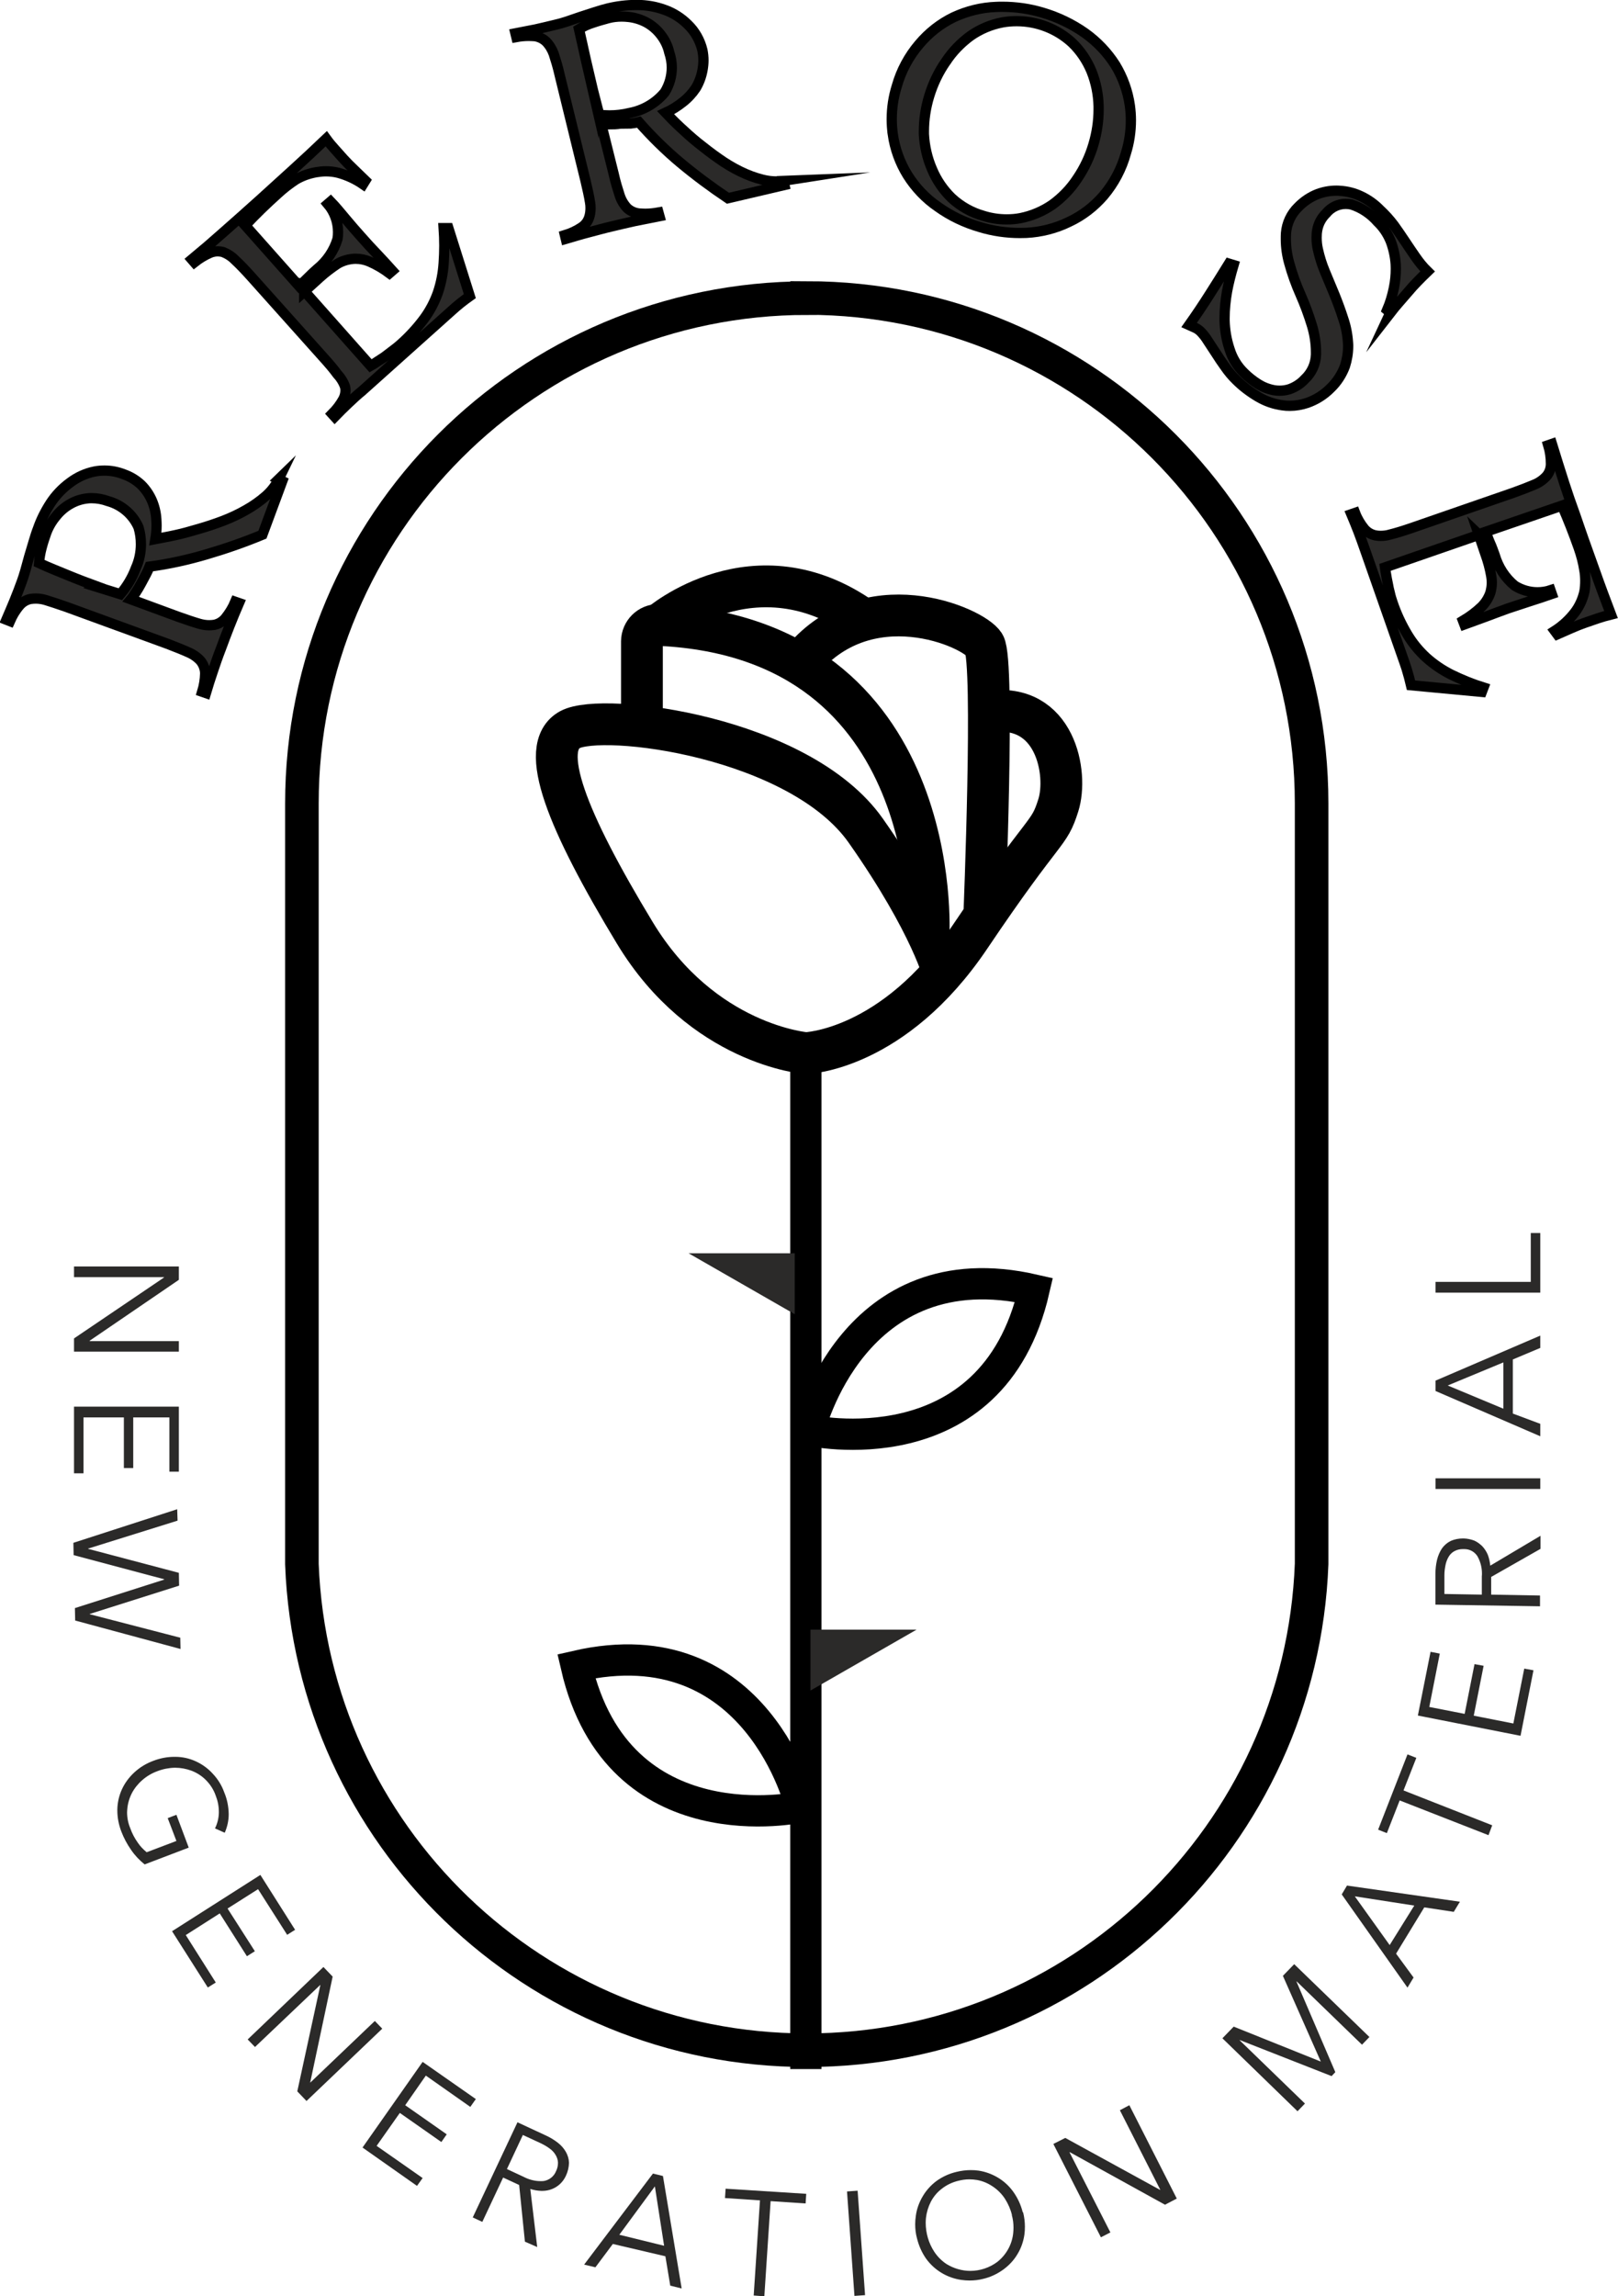
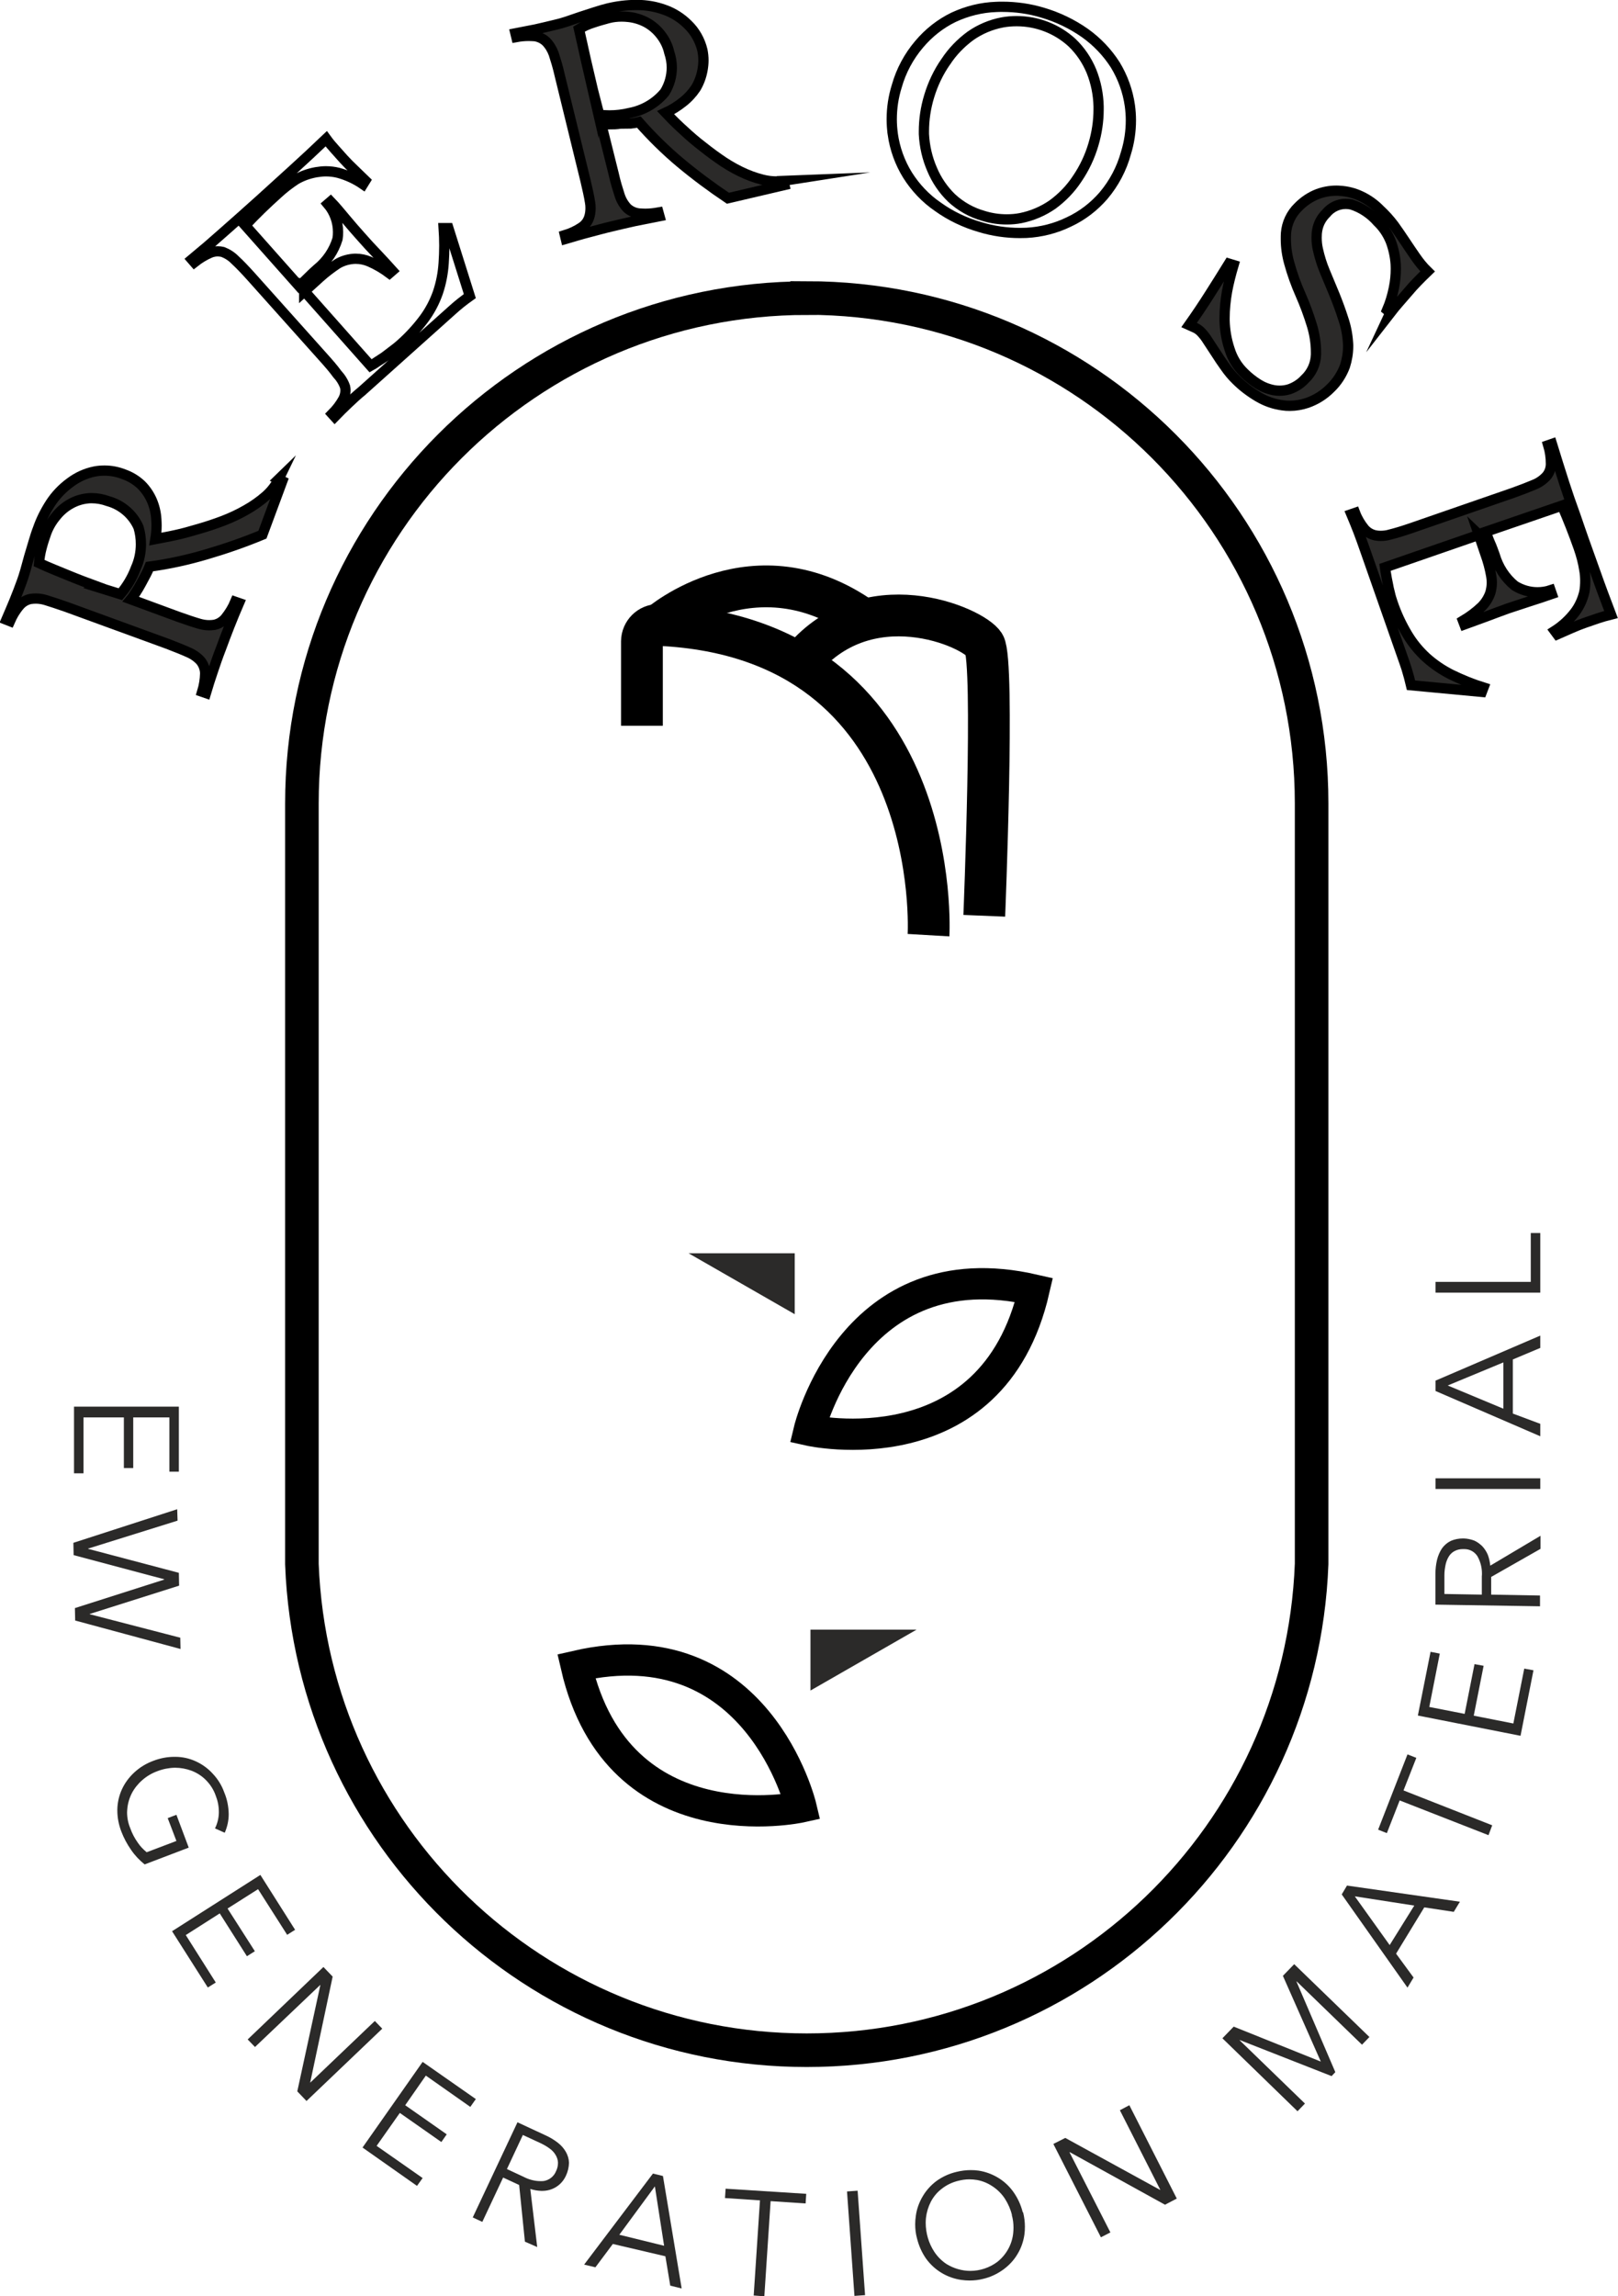
<svg xmlns="http://www.w3.org/2000/svg" xml:space="preserve" width="34.737mm" height="49.277mm" version="1.1" style="shape-rendering:geometricPrecision; text-rendering:geometricPrecision; image-rendering:optimizeQuality; fill-rule:evenodd; clip-rule:evenodd" viewBox="0 0 126.23 179.08">
  <defs>
    <style type="text/css">
   
    .str0 {stroke:black;stroke-width:3.26;stroke-miterlimit:22.926}
    .str2 {stroke:black;stroke-width:2.62;stroke-miterlimit:22.926}
    .str1 {stroke:black;stroke-width:2.44;stroke-miterlimit:22.926}
    .str3 {stroke:black;stroke-width:0.8;stroke-miterlimit:22.926}
    .fil0 {fill:none}
    .fil2 {fill:none;fill-rule:nonzero}
    .fil1 {fill:#2B2A29;fill-rule:nonzero}
   
  </style>
  </defs>
  <g id="Layer_x0020_1">
    <g id="_2453303328368">
-       <path class="fil0 str0" d="M73.68 76.13c0,0 -0.96,-3.98 -6.13,-11.34 -5.17,-7.36 -20.54,-9.27 -23.08,-7.89 -2.54,1.38 -0.23,7.12 5.06,15.86 5.29,8.74 13.34,9.37 13.34,9.37 0,0 6.83,-0.18 12.81,-9.07 5.98,-8.88 6.12,-7.82 6.89,-10.27 0.77,-2.45 -0.21,-8.05 -5.42,-7.28" />
      <path class="fil0 str0" d="M76.79 71.42c0,0 0.81,-19.81 0,-21.15 -0.81,-1.35 -9.24,-5.06 -14.42,1.49" />
      <path class="fil0 str0" d="M72.44 72.93c0,0 1.35,-23.15 -21.01,-24.19 -0.02,-0 -0.05,-0 -0.07,-0 -0.7,0 -1.27,0.57 -1.28,1.27l0 6.59" />
      <path class="fil0 str0" d="M51.43 48.73c0,0 7.45,-6.47 15.94,-0.41" />
-       <line class="fil0 str1" x1="62.87" y1="82.14" x2="62.87" y2="161.36" />
      <polygon class="fil1" points="62,102.49 53.72,97.74 62,97.74 " />
      <polygon class="fil1" points="63.23,131.84 71.51,127.09 63.23,127.09 " />
      <path class="fil2 str1" d="M80.67 100.6c-3.26,14.15 -17.54,10.94 -17.54,10.94 0,0 3.38,-14.19 17.54,-10.94z" />
      <path class="fil2 str1" d="M44.96 129.94c3.26,14.15 17.53,10.98 17.53,10.98 0,0 -3.37,-14.23 -17.53,-10.98z" />
      <path class="fil2 str2" d="M62.97 23.25l0 0c-21.77,0 -39.42,17.65 -39.42,39.42l0 59.31c0.81,21.16 18.21,37.91 39.39,37.91 21.18,0 38.58,-16.75 39.39,-37.92l0 -59.33c-0.01,-21.74 -17.62,-39.37 -39.36,-39.4l-0 -0z" />
      <path class="fil1" d="M9.42 46.43c0.52,-0.61 0.93,-1.31 1.2,-2.06 0.26,-0.59 0.39,-1.22 0.39,-1.86 0,-0.44 -0.06,-0.89 -0.19,-1.31 -0.45,-1 -1.32,-1.75 -2.38,-2.03 -0.4,-0.15 -0.83,-0.23 -1.26,-0.23 -0.09,0 -0.18,0 -0.26,0.01 -0.48,0.05 -0.95,0.19 -1.38,0.41 -0.9,0.48 -1.58,1.29 -1.92,2.25 -0.14,0.39 -0.28,0.78 -0.38,1.17 -0.1,0.39 -0.17,0.79 -0.19,1.19 0.75,0.32 1.5,0.62 2.27,0.96 0.77,0.35 1.6,0.62 2.49,0.96l1.62 0.53zm12.62 -8.92l-1.57 4.26c-1.41,0.58 -2.87,1.09 -4.35,1.51 -1.45,0.44 -2.95,0.76 -4.46,0.96 -0.07,0.2 -0.16,0.39 -0.27,0.58l-0.38 0.72c-0.14,0.22 -0.29,0.43 -0.45,0.63 -0.12,0.19 -0.24,0.37 -0.38,0.55l3.72 1.37c0.66,0.25 1.21,0.42 1.66,0.55 0.24,0.07 0.5,0.11 0.75,0.11 0.14,0 0.28,-0.01 0.41,-0.03 0.34,-0.08 0.64,-0.26 0.87,-0.53 0.31,-0.38 0.57,-0.81 0.76,-1.27l0.29 0.11c-0.26,0.58 -0.5,1.17 -0.73,1.77 -0.23,0.6 -0.47,1.18 -0.68,1.78 -0.21,0.6 -0.42,1.15 -0.61,1.74 -0.18,0.59 -0.38,1.14 -0.56,1.72l-0.29 -0.11c0.14,-0.46 0.22,-0.94 0.23,-1.42 -0,-0.35 -0.12,-0.69 -0.33,-0.96 -0.26,-0.3 -0.59,-0.54 -0.96,-0.69 -0.42,-0.19 -0.96,-0.41 -1.62,-0.65l-7.9 -2.88c-0.66,-0.24 -1.21,-0.42 -1.65,-0.55 -0.24,-0.07 -0.5,-0.11 -0.76,-0.11 -0.14,0 -0.28,0.01 -0.42,0.03 -0.33,0.07 -0.63,0.24 -0.85,0.5 -0.31,0.37 -0.56,0.79 -0.75,1.23l-0.28 -0.11c0.21,-0.49 0.42,-0.96 0.62,-1.48 0.19,-0.52 0.4,-0.96 0.59,-1.5 0.08,-0.22 0.17,-0.51 0.26,-0.85 0.09,-0.34 0.21,-0.7 0.31,-1.09 0.1,-0.38 0.21,-0.76 0.34,-1.15 0.13,-0.39 0.22,-0.72 0.34,-1.02 0.26,-0.7 0.61,-1.37 1.02,-1.99 0.41,-0.62 0.93,-1.17 1.53,-1.6 0.57,-0.42 1.23,-0.72 1.92,-0.87 0.25,-0.05 0.51,-0.07 0.76,-0.07 0.52,0 1.04,0.1 1.53,0.29 0.97,0.35 1.76,1.08 2.17,2.03 0.2,0.46 0.31,0.95 0.35,1.45 0.01,0.18 0.02,0.36 0.02,0.55 0,0.34 -0.03,0.69 -0.08,1.03l1.56 -0.31c0.59,-0.13 1.18,-0.29 1.81,-0.48 0.63,-0.19 1.26,-0.4 1.92,-0.65 0.61,-0.23 1.2,-0.51 1.76,-0.84 0.53,-0.31 1.04,-0.67 1.5,-1.08 0.4,-0.37 0.73,-0.82 0.96,-1.32l0.36 0.14z" />
-       <path class="fil1" d="M28.91 28.54l0.48 -0.3 0.6 -0.36 0.64 -0.46c0.21,-0.15 0.4,-0.32 0.58,-0.47 0.69,-0.6 1.31,-1.27 1.86,-2 0.47,-0.62 0.84,-1.32 1.09,-2.06 0.25,-0.75 0.41,-1.54 0.45,-2.34 0.03,-0.45 0.05,-0.91 0.05,-1.37 0,-0.45 -0.02,-0.91 -0.05,-1.37l0.36 0 1.63 5.25c-0.24,0.16 -0.47,0.34 -0.7,0.53l-0.68 0.57 -7.05 6.36c-0.36,0.32 -0.71,0.65 -1.06,0.96 -0.35,0.31 -0.71,0.67 -1.05,1.03l-0.2 -0.22c0.35,-0.34 0.64,-0.73 0.88,-1.15 0.11,-0.21 0.16,-0.44 0.16,-0.68 0,-0.1 -0.01,-0.19 -0.03,-0.28 -0.1,-0.38 -0.27,-0.73 -0.51,-1.04 -0.28,-0.38 -0.65,-0.82 -1.13,-1.35l-5.61 -6.27c-0.48,-0.53 -0.88,-0.96 -1.22,-1.26 -0.27,-0.27 -0.6,-0.49 -0.96,-0.62 -0.13,-0.04 -0.27,-0.06 -0.41,-0.06 -0.19,0 -0.38,0.04 -0.55,0.11 -0.45,0.19 -0.87,0.45 -1.25,0.75l-0.2 -0.22 1.18 -0.99c0.39,-0.33 0.8,-0.66 1.21,-1.03l1.3 -1.14 1.55 -1.38 2.61 -2.37c0.87,-0.8 1.74,-1.61 2.62,-2.44 0.11,0.15 0.22,0.29 0.35,0.43 0.12,0.14 0.23,0.29 0.35,0.41l0.66 0.75c0.25,0.27 0.5,0.54 0.79,0.8l0.9 0.86 -0.18 0.3c-0.59,-0.4 -1.24,-0.71 -1.92,-0.89 -0.32,-0.08 -0.65,-0.12 -0.98,-0.12 -0.25,0 -0.5,0.02 -0.75,0.07 -0.55,0.11 -1.08,0.32 -1.56,0.63 -0.51,0.32 -1,0.69 -1.45,1.1 -0.88,0.78 -1.72,1.61 -2.53,2.46l4.2 4.69c0.25,-0.23 0.49,-0.45 0.7,-0.67 0.21,-0.22 0.46,-0.44 0.71,-0.66 0.75,-0.61 1.31,-1.43 1.59,-2.36 0.03,-0.18 0.04,-0.36 0.04,-0.53 0,-0.8 -0.28,-1.58 -0.8,-2.19l0.22 -0.19c0.4,0.45 0.8,0.9 1.19,1.37 0.39,0.46 0.78,0.9 1.17,1.35 0.39,0.44 0.82,0.89 1.23,1.34 0.41,0.44 0.83,0.88 1.23,1.34l-0.22 0.19c-0.49,-0.38 -1.03,-0.7 -1.6,-0.95 -0.31,-0.12 -0.64,-0.18 -0.98,-0.18 -0.11,0 -0.21,0.01 -0.32,0.02 -0.44,0.05 -0.86,0.21 -1.23,0.45 -0.49,0.32 -0.95,0.68 -1.38,1.07l-1.2 1.08 5.19 5.75z" />
      <path class="fil1" d="M46.72 8.92c0.27,0.03 0.55,0.05 0.82,0.05 0.52,0 1.05,-0.06 1.55,-0.19 1.07,-0.2 2.04,-0.77 2.74,-1.61 0.36,-0.58 0.55,-1.25 0.55,-1.93 0,-0.4 -0.07,-0.8 -0.2,-1.18 -0.12,-0.5 -0.34,-0.98 -0.66,-1.38 -0.31,-0.39 -0.69,-0.72 -1.12,-0.96 -0.44,-0.21 -0.91,-0.34 -1.38,-0.39 -0.15,-0.02 -0.31,-0.03 -0.46,-0.03 -0.35,0 -0.7,0.04 -1.05,0.13 -0.41,0.1 -0.81,0.21 -1.19,0.34 -0.4,0.13 -0.78,0.3 -1.14,0.51 0.15,0.79 0.33,1.59 0.51,2.38 0.18,0.8 0.38,1.67 0.61,2.6l0.43 1.66zm14.48 5.51l-4.4 1.08c-1.28,-0.85 -2.52,-1.77 -3.69,-2.76 -1.16,-0.97 -2.26,-2.04 -3.26,-3.18 -0.21,0.05 -0.42,0.08 -0.63,0.09l-0.81 0.09c-0.27,0.03 -0.54,0.05 -0.82,0.05l-0.66 -0 0.96 3.85c0.16,0.68 0.33,1.24 0.48,1.68 0.11,0.38 0.31,0.73 0.58,1.01 0.26,0.25 0.6,0.4 0.96,0.42 0.15,0.01 0.31,0.02 0.46,0.02 0.34,0 0.69,-0.03 1.02,-0.1l0.07 0.29 -1.92 0.38c-0.62,0.13 -1.24,0.28 -1.86,0.43 -0.62,0.15 -1.19,0.3 -1.78,0.46l-1.74 0.5 -0.08 -0.29c0.46,-0.14 0.9,-0.34 1.31,-0.61 0.28,-0.19 0.49,-0.47 0.6,-0.8 0.05,-0.19 0.07,-0.39 0.07,-0.58 0,-0.2 -0.02,-0.39 -0.07,-0.58 -0.08,-0.46 -0.19,-1.02 -0.36,-1.71l-2 -8.17c-0.17,-0.68 -0.33,-1.24 -0.47,-1.68 -0.12,-0.36 -0.32,-0.69 -0.59,-0.96 -0.25,-0.23 -0.56,-0.38 -0.89,-0.43 -0.28,-0.05 -0.56,-0.07 -0.84,-0.07 -0.19,0 -0.38,0.01 -0.56,0.03l-0.08 -0.29c0.53,-0.1 1.06,-0.2 1.58,-0.32 0.52,-0.12 1.06,-0.22 1.58,-0.36 0.29,-0.07 0.58,-0.16 0.87,-0.26l1.07 -0.35 1.12 -0.36c0.38,-0.12 0.73,-0.22 1.04,-0.3 0.73,-0.17 1.47,-0.25 2.22,-0.26 0.01,0 0.03,0 0.04,0 0.73,0 1.46,0.13 2.14,0.38 0.68,0.24 1.3,0.64 1.81,1.14 0.56,0.55 0.95,1.24 1.13,2 0.06,0.26 0.09,0.53 0.09,0.79 0,0.27 -0.03,0.53 -0.09,0.79 -0.09,0.48 -0.27,0.94 -0.54,1.36 -0.27,0.42 -0.61,0.79 -1.01,1.1 -0.41,0.33 -0.86,0.6 -1.34,0.83 0.33,0.34 0.69,0.7 1.13,1.13 0.43,0.42 0.9,0.82 1.4,1.23 0.5,0.41 1.04,0.82 1.6,1.2 0.54,0.38 1.1,0.72 1.69,1.01 0.55,0.28 1.13,0.49 1.73,0.64 0.36,0.09 0.72,0.14 1.09,0.14 0.19,0 0.38,-0.01 0.56,-0.04l0.1 0.32z" />
      <g>
-         <path class="fil1" d="M72.53 7.5c-0.29,0.92 -0.43,1.88 -0.43,2.85 0,0.04 0,0.08 0,0.12 0.01,0.94 0.2,1.88 0.55,2.75 0.35,0.84 0.87,1.6 1.53,2.23 0.7,0.67 1.56,1.15 2.49,1.4 0.58,0.18 1.18,0.28 1.78,0.28 0.37,0 0.74,-0.04 1.1,-0.1 0.89,-0.17 1.74,-0.53 2.49,-1.05 0.75,-0.55 1.41,-1.24 1.92,-2.02 0.56,-0.83 0.99,-1.74 1.27,-2.7 0.26,-0.88 0.4,-1.79 0.4,-2.7 0,-0.08 -0,-0.17 -0,-0.25 -0.02,-0.94 -0.21,-1.87 -0.55,-2.74 -0.32,-0.84 -0.81,-1.6 -1.44,-2.23 -1.16,-1.07 -2.69,-1.67 -4.28,-1.67 -0.36,0 -0.72,0.03 -1.08,0.09 -0.91,0.16 -1.77,0.52 -2.53,1.05 -0.76,0.54 -1.41,1.23 -1.92,2.01 -0.56,0.83 -0.99,1.74 -1.27,2.69l-0.03 -0zm-2.56 -0.76c0.33,-1.21 0.93,-2.33 1.74,-3.28 0.74,-0.87 1.66,-1.57 2.69,-2.06 1.04,-0.49 2.17,-0.76 3.32,-0.81 0.16,-0.01 0.34,-0.01 0.5,-0.01 1.06,0 2.12,0.16 3.13,0.46 1.18,0.34 2.3,0.88 3.3,1.59 0.94,0.66 1.74,1.51 2.36,2.48 0.6,0.97 0.99,2.06 1.14,3.18 0.05,0.37 0.07,0.75 0.07,1.13 0,0.88 -0.13,1.75 -0.39,2.58 -0.34,1.21 -0.93,2.34 -1.74,3.3 -0.75,0.86 -1.67,1.56 -2.69,2.06 -1.04,0.49 -2.17,0.76 -3.33,0.8 -0.17,0.01 -0.34,0.01 -0.5,0.01 -1.06,0 -2.11,-0.15 -3.12,-0.45 -1.18,-0.34 -2.3,-0.88 -3.3,-1.6 -0.94,-0.65 -1.75,-1.5 -2.36,-2.47 -0.6,-0.97 -0.99,-2.06 -1.15,-3.19 -0.05,-0.37 -0.07,-0.74 -0.07,-1.11 0,-0.88 0.14,-1.76 0.4,-2.61l-0 -0z" />
-       </g>
+         </g>
      <path class="fil1" d="M108.21 24.16c0.23,-0.56 0.41,-1.14 0.53,-1.73 0.1,-0.49 0.15,-1 0.15,-1.5 0,-0.11 -0,-0.23 -0.01,-0.35 -0.04,-0.6 -0.16,-1.2 -0.38,-1.77 -0.23,-0.58 -0.57,-1.1 -1.02,-1.54 -0.56,-0.6 -1.27,-1.04 -2.05,-1.29 -0.14,-0.03 -0.28,-0.05 -0.43,-0.05 -0.61,0 -1.18,0.28 -1.55,0.75 -0.36,0.35 -0.6,0.8 -0.69,1.29 -0.03,0.2 -0.05,0.4 -0.05,0.61 0,0.31 0.03,0.61 0.1,0.91 0.12,0.58 0.31,1.15 0.54,1.7 0.24,0.59 0.48,1.19 0.74,1.81 0.26,0.62 0.47,1.23 0.68,1.87 0.2,0.61 0.32,1.24 0.36,1.87 0,0.08 0,0.15 0,0.23 0,0.54 -0.08,1.07 -0.25,1.58 -0.22,0.65 -0.59,1.23 -1.08,1.71 -0.5,0.53 -1.13,0.94 -1.82,1.19 -0.44,0.15 -0.9,0.23 -1.37,0.23 -0.19,0 -0.37,-0.01 -0.56,-0.04 -0.66,-0.1 -1.3,-0.32 -1.88,-0.65 -0.64,-0.36 -1.23,-0.81 -1.75,-1.33 -0.3,-0.3 -0.59,-0.62 -0.85,-0.96 -0.26,-0.38 -0.52,-0.74 -0.75,-1.1 -0.23,-0.36 -0.45,-0.69 -0.63,-0.96 -0.14,-0.24 -0.31,-0.46 -0.5,-0.66 -0.13,-0.12 -0.28,-0.23 -0.44,-0.31l-0.51 -0.23c0.57,-0.79 1.1,-1.58 1.61,-2.37 0.51,-0.8 0.96,-1.6 1.53,-2.43l0.35 0.11c-0.21,0.68 -0.38,1.38 -0.51,2.08 -0.14,0.71 -0.21,1.44 -0.21,2.17 0,0 0,0.01 0,0.01 0,0.74 0.12,1.48 0.34,2.18 0.2,0.71 0.59,1.35 1.11,1.87 0.34,0.33 0.72,0.62 1.12,0.87 0.37,0.23 0.79,0.39 1.22,0.47 0.15,0.03 0.3,0.04 0.45,0.04 0.26,0 0.53,-0.04 0.77,-0.13 0.46,-0.16 0.87,-0.42 1.19,-0.78 0.53,-0.5 0.85,-1.19 0.87,-1.92 0,-0.06 0,-0.13 0,-0.2 0,-0.7 -0.11,-1.4 -0.32,-2.06 -0.24,-0.83 -0.55,-1.64 -0.89,-2.43 -0.35,-0.79 -0.65,-1.62 -0.87,-2.46 -0.17,-0.61 -0.26,-1.24 -0.26,-1.88 0,-0.15 0.01,-0.3 0.01,-0.45 0.05,-0.78 0.4,-1.52 0.96,-2.06 0.43,-0.43 0.95,-0.76 1.52,-0.96 0.47,-0.18 0.96,-0.27 1.46,-0.27 0.08,0 0.16,0 0.23,0.01 0.58,0.03 1.15,0.18 1.67,0.42 0.57,0.26 1.09,0.63 1.54,1.08 0.4,0.4 0.77,0.83 1.1,1.28 0.29,0.4 0.57,0.81 0.84,1.21 0.27,0.41 0.55,0.82 0.82,1.21 0.28,0.42 0.6,0.81 0.96,1.16 -0.53,0.54 -1.04,1.07 -1.52,1.59 -0.48,0.52 -0.96,1.08 -1.39,1.65l-0.26 -0.3z" />
      <path class="fil1" d="M108 44.23c0,0.15 0,0.34 0.09,0.56 0.09,0.22 0.09,0.45 0.13,0.7 0.05,0.25 0.11,0.51 0.17,0.77 0.07,0.26 0.13,0.5 0.21,0.72 0.29,0.86 0.67,1.7 1.13,2.48 0.39,0.67 0.89,1.28 1.47,1.8 0.58,0.52 1.23,0.96 1.92,1.32 0.81,0.38 1.66,0.71 2.53,0.96l-0.13 0.34 -5.53 -0.51c-0.06,-0.28 -0.13,-0.57 -0.22,-0.86 -0.09,-0.29 -0.16,-0.58 -0.26,-0.85l-3.1 -8.94c-0.15,-0.45 -0.32,-0.91 -0.5,-1.37 -0.18,-0.45 -0.36,-0.91 -0.55,-1.36l0.29 -0.1c0.18,0.45 0.43,0.86 0.72,1.24 0.21,0.26 0.51,0.43 0.84,0.5 0.14,0.02 0.29,0.04 0.44,0.04 0.25,0 0.49,-0.04 0.73,-0.1 0.56,-0.14 1.13,-0.31 1.67,-0.51l7.95 -2.75c0.67,-0.23 1.21,-0.43 1.63,-0.63 0.36,-0.15 0.69,-0.38 0.96,-0.66 0.22,-0.27 0.35,-0.61 0.35,-0.96 0,-0 0,-0 0,-0.01 -0,-0.49 -0.08,-0.98 -0.21,-1.45l0.29 -0.1 0.49 1.55c0.14,0.49 0.31,0.96 0.48,1.52 0.17,0.56 0.35,1.06 0.55,1.64 0.2,0.59 0.42,1.23 0.68,1.92 0.38,1.12 0.77,2.21 1.17,3.32 0.4,1.11 0.81,2.23 1.24,3.36l-0.54 0.15 -0.51 0.15 -0.96 0.34c-0.34,0.12 -0.68,0.25 -1.03,0.4 -0.35,0.15 -0.74,0.33 -1.15,0.5l-0.2 -0.27c0.61,-0.4 1.15,-0.89 1.59,-1.47 0.35,-0.47 0.59,-1.01 0.71,-1.58 0.05,-0.28 0.08,-0.56 0.08,-0.84 0,-0.28 -0.03,-0.56 -0.08,-0.84 -0.1,-0.6 -0.26,-1.19 -0.45,-1.76 -0.38,-1.12 -0.82,-2.2 -1.3,-3.28l-5.94 2.05c0.11,0.32 0.22,0.63 0.35,0.96l0.34 0.91c0.27,0.93 0.81,1.76 1.55,2.37 0.53,0.33 1.15,0.51 1.78,0.51 0.35,0 0.69,-0.05 1.03,-0.16l0.1 0.29c-0.58,0.2 -1.14,0.38 -1.72,0.57l-1.7 0.56c-0.58,0.2 -1.13,0.4 -1.7,0.63 -0.57,0.22 -1.13,0.41 -1.71,0.61l-0.1 -0.28c0.53,-0.31 1.02,-0.68 1.46,-1.1 0.31,-0.3 0.55,-0.68 0.69,-1.1 0.05,-0.21 0.07,-0.43 0.07,-0.65 0,-0.22 -0.03,-0.44 -0.07,-0.65 -0.1,-0.57 -0.25,-1.14 -0.44,-1.69l-0.4 -1.47 -7.37 2.55z" />
-       <polygon class="fil1" points="6.99,104.56 6.99,104.59 13.95,104.59 13.95,105.41 5.77,105.41 5.77,104.38 12.79,99.63 12.79,99.6 5.77,99.6 5.77,98.77 13.95,98.77 13.95,99.81 " />
      <polygon class="fil1" points="6.51,110.54 6.51,114.9 5.77,114.9 5.77,109.7 13.95,109.7 13.95,114.77 13.21,114.77 13.21,110.54 10.39,110.54 10.39,114.49 9.66,114.49 9.66,110.54 " />
      <polygon class="fil1" points="6.87,120.77 6.87,120.79 13.95,122.66 13.97,123.66 6.99,125.87 7,125.89 14.06,127.72 14.08,128.6 5.86,126.38 5.84,125.41 12.8,123.19 12.8,123.16 5.74,121.28 5.72,120.32 13.82,117.7 13.85,118.59 " />
      <path class="fil1" d="M16.78 142.57c0.18,-0.37 0.28,-0.78 0.29,-1.19 0,-0.03 0,-0.06 0,-0.09 0,-0.44 -0.09,-0.87 -0.25,-1.27 -0.16,-0.46 -0.43,-0.87 -0.77,-1.21 -0.32,-0.32 -0.7,-0.56 -1.12,-0.72 -0.41,-0.15 -0.84,-0.23 -1.27,-0.23 -0.01,0 -0.02,0 -0.03,0 -0.46,0.01 -0.92,0.1 -1.36,0.27 -0.44,0.16 -0.84,0.4 -1.19,0.71 -0.33,0.29 -0.61,0.64 -0.81,1.03 -0.2,0.4 -0.32,0.83 -0.35,1.28 -0,0.06 -0.01,0.12 -0.01,0.18 0,0.43 0.08,0.85 0.25,1.25 0.14,0.4 0.34,0.78 0.59,1.13 0.19,0.28 0.43,0.53 0.69,0.74l2.32 -0.88 -0.68 -1.78 0.68 -0.26 0.96 2.56 -3.44 1.31c-0.41,-0.33 -0.77,-0.71 -1.06,-1.14 -0.31,-0.44 -0.57,-0.93 -0.76,-1.43 -0.2,-0.52 -0.31,-1.08 -0.31,-1.64 0,-0.02 0,-0.05 0,-0.07 0.01,-0.54 0.13,-1.08 0.36,-1.58 0.23,-0.5 0.56,-0.94 0.96,-1.31 0.43,-0.4 0.94,-0.71 1.49,-0.91 0.52,-0.2 1.07,-0.31 1.63,-0.31 0.03,0 0.06,0 0.09,0 0.55,0 1.09,0.12 1.59,0.35 0.5,0.23 0.95,0.55 1.32,0.96 0.4,0.42 0.71,0.92 0.9,1.46 0.23,0.54 0.34,1.12 0.35,1.7 -0,0.5 -0.11,0.99 -0.31,1.45l-0.76 -0.34z" />
      <polygon class="fil1" points="14.49,150.91 16.83,154.61 16.21,155 13.42,150.61 20.31,146.22 23.02,150.5 22.4,150.89 20.13,147.33 17.75,148.84 19.88,152.17 19.26,152.56 17.14,149.22 " />
      <polygon class="fil1" points="24.2,162.4 24.21,162.41 29.24,157.61 29.82,158.21 23.91,163.85 23.19,163.1 24.99,154.81 24.98,154.8 19.89,159.64 19.32,159.05 25.23,153.4 25.95,154.15 " />
      <polygon class="fil1" points="29.38,167.35 32.97,169.86 32.53,170.47 28.28,167.48 32.97,160.8 37.12,163.7 36.69,164.31 33.22,161.87 31.61,164.18 34.85,166.45 34.43,167.05 31.19,164.78 " />
      <path class="fil1" d="M39.55 169.16l1.31 0.61c0.4,0.21 0.86,0.33 1.31,0.33 0.08,0 0.16,-0 0.25,-0.01 0.43,-0.07 0.8,-0.36 0.96,-0.77 0.1,-0.2 0.15,-0.42 0.15,-0.64 0,-0.01 -0,-0.02 -0,-0.04 -0.01,-0.21 -0.08,-0.41 -0.19,-0.59 -0.12,-0.2 -0.28,-0.37 -0.47,-0.5 -0.23,-0.17 -0.48,-0.31 -0.74,-0.43l-1.34 -0.62 -1.24 2.65zm-1.92 4.12l-0.75 -0.35 3.49 -7.42 2.17 1.01c0.34,0.15 0.66,0.34 0.96,0.57 0.26,0.2 0.48,0.44 0.64,0.72 0.15,0.26 0.24,0.55 0.25,0.86 -0.01,0.35 -0.09,0.69 -0.24,1.01 -0.12,0.26 -0.28,0.48 -0.49,0.67 -0.37,0.33 -0.85,0.51 -1.34,0.51 -0.03,0 -0.07,-0 -0.1,-0 -0.29,-0.01 -0.57,-0.06 -0.85,-0.15l0.54 4.53 -0.96 -0.42 -0.45 -4.42 -1.25 -0.58 -1.63 3.47z" />
      <path class="fil1" d="M48.31 174.28l3.5 0.86 -0.72 -4.63 -2.78 3.78zm-1.86 2.54l-0.88 -0.21 5.37 -7.1 0.78 0.19 1.46 8.77 -0.89 -0.22 -0.38 -2.29 -4.1 -0.96 -1.36 1.82z" />
      <polygon class="fil1" points="59.63,179.08 58.8,179.02 59.29,171.6 56.56,171.42 56.61,170.69 62.9,171.09 62.85,171.84 60.12,171.66 " />
      <rect class="fil1" transform="matrix(0.997 -0.071 0.071 0.997 66.081 170.905)" width="0.83" height="8.17" />
      <g>
        <path class="fil1" d="M78.95 172.74c-0.11,-0.45 -0.3,-0.88 -0.55,-1.27 -0.25,-0.38 -0.58,-0.71 -0.96,-0.96 -0.37,-0.25 -0.78,-0.42 -1.22,-0.5 -0.19,-0.03 -0.39,-0.05 -0.59,-0.05 -0.29,0 -0.57,0.04 -0.85,0.11 -0.47,0.11 -0.92,0.32 -1.3,0.62 -0.36,0.27 -0.65,0.62 -0.86,1.02 -0.2,0.39 -0.33,0.82 -0.38,1.26 -0.01,0.12 -0.02,0.25 -0.02,0.37 0,0.81 0.23,1.6 0.67,2.27 0.25,0.38 0.58,0.71 0.96,0.96 0.56,0.34 1.2,0.53 1.85,0.53 0.76,0 1.51,-0.25 2.12,-0.71 0.7,-0.56 1.15,-1.38 1.23,-2.27 0.01,-0.13 0.02,-0.26 0.02,-0.39 0,-0.33 -0.04,-0.66 -0.13,-0.98l-0.01 0zm0.87 -0.21c0.09,0.36 0.14,0.74 0.14,1.12 0,0.21 -0.01,0.42 -0.04,0.63 -0.08,0.54 -0.26,1.06 -0.55,1.53 -0.28,0.47 -0.66,0.87 -1.1,1.19 -0.47,0.34 -1,0.59 -1.56,0.72 -0.35,0.09 -0.71,0.13 -1.08,0.13 -0.22,0 -0.43,-0.02 -0.65,-0.05 -1.09,-0.16 -2.07,-0.75 -2.72,-1.64 -0.34,-0.48 -0.58,-1.03 -0.72,-1.6 -0.1,-0.36 -0.14,-0.73 -0.14,-1.11 0,-0.21 0.02,-0.43 0.05,-0.64 0.07,-0.54 0.26,-1.06 0.54,-1.53 0.27,-0.46 0.64,-0.87 1.07,-1.19 0.47,-0.34 1,-0.58 1.56,-0.71 0.36,-0.09 0.74,-0.14 1.11,-0.14 0.2,0 0.41,0.01 0.61,0.04 0.54,0.08 1.05,0.27 1.52,0.55 0.47,0.28 0.88,0.66 1.2,1.11 0.34,0.48 0.59,1.02 0.73,1.59l0.03 0z" />
      </g>
      <polygon class="fil1" points="90.5,170.78 90.52,170.77 87.37,164.57 88.11,164.18 91.81,171.46 90.89,171.94 83.46,167.84 83.44,167.85 86.63,174.1 85.89,174.48 82.18,167.2 83.11,166.73 " />
      <polygon class="fil1" points="103.03,160.77 103.04,160.76 100.09,154.09 100.97,153.18 106.84,158.86 106.26,159.46 101.16,154.52 101.15,154.54 104.18,161.6 103.89,161.91 96.73,159.1 96.71,159.11 101.81,164.05 101.23,164.65 95.37,158.96 96.25,158.05 " />
      <path class="fil1" d="M108.42 151.69l1.92 -3.08 -4.64 -0.72 2.72 3.8zm1.86 2.54l-0.47 0.78 -5.13 -7.27 0.41 -0.69 8.81 1.26 -0.48 0.79 -2.3 -0.35 -2.2 3.61 1.37 1.87z" />
      <polygon class="fil1" points="116.42,142.35 116.13,143.12 109.2,140.41 108.2,142.96 107.52,142.69 109.81,136.82 110.5,137.09 109.5,139.63 " />
      <polygon class="fil1" points="118.07,134.41 118.92,130.13 119.64,130.26 118.63,135.37 110.62,133.79 111.61,128.82 112.33,128.96 111.51,133.12 114.27,133.66 115.04,129.78 115.75,129.91 114.98,133.8 " />
      <path class="fil1" d="M115.61 124.36l0 -1.44c0.01,-0.07 0.01,-0.14 0.01,-0.21 0,-0.47 -0.12,-0.93 -0.35,-1.34 -0.22,-0.35 -0.6,-0.56 -1.01,-0.56 -0.02,0 -0.04,0 -0.07,0 -0.03,-0 -0.06,-0 -0.09,-0 -0.21,0 -0.41,0.05 -0.59,0.14 -0.19,0.09 -0.35,0.24 -0.46,0.41 -0.12,0.19 -0.21,0.41 -0.26,0.63 -0.06,0.28 -0.1,0.56 -0.1,0.85l0 1.47 2.92 0.05zm4.54 0.08l0 0.83 -8.16 -0.13 0 -2.39c0,-0.38 0.04,-0.75 0.13,-1.12 0.08,-0.32 0.21,-0.62 0.39,-0.89 0.18,-0.24 0.41,-0.44 0.68,-0.57 0.3,-0.13 0.62,-0.19 0.94,-0.19 0.03,0 0.05,0 0.08,0 0.28,0.01 0.56,0.07 0.82,0.17 0.24,0.11 0.45,0.27 0.63,0.45 0.18,0.2 0.32,0.42 0.42,0.66 0.1,0.27 0.16,0.55 0.19,0.84l3.92 -2.33 0 1.02 -3.85 2.19 0 1.38 3.8 0.07z" />
      <rect class="fil1" x="112" y="115.29" width="8.17" height="0.83" />
      <path class="fil1" d="M117.29 109.86l0 -3.61 -4.34 1.8 4.34 1.81zm2.88 1.19l0 0.96 -8.17 -3.53 0 -0.81 8.17 -3.51 0 0.96 -2.14 0.9 0 4.22 2.14 0.8z" />
      <polygon class="fil1" points="119.43,99.97 119.43,96.16 120.17,96.16 120.17,100.81 112,100.81 112,99.97 " />
      <path class="fil2 str3" d="M7.81 45.83c-0.9,-0.33 -1.73,-0.64 -2.5,-0.96 -0.77,-0.32 -1.52,-0.61 -2.27,-0.96 0.03,-0.4 0.1,-0.8 0.2,-1.18 0.1,-0.39 0.23,-0.78 0.37,-1.18 0.18,-0.48 0.44,-0.92 0.77,-1.31 0.31,-0.39 0.7,-0.72 1.14,-0.96 0.43,-0.24 0.9,-0.38 1.38,-0.42 0.08,-0.01 0.16,-0.01 0.24,-0.01 0.44,0 0.87,0.08 1.28,0.23 1.06,0.29 1.94,1.04 2.38,2.04 0.13,0.43 0.19,0.88 0.19,1.32 0,0.64 -0.13,1.27 -0.39,1.85 -0.28,0.75 -0.69,1.44 -1.21,2.05l-1.61 -0.5zm13.94 -8.47c-0.24,0.5 -0.59,0.95 -1.01,1.32 -0.47,0.41 -0.98,0.77 -1.53,1.08 -0.57,0.33 -1.17,0.61 -1.79,0.85 -0.63,0.24 -1.26,0.45 -1.92,0.64 -0.66,0.19 -1.23,0.36 -1.81,0.48 -0.58,0.13 -1.11,0.22 -1.57,0.31 0.06,-0.35 0.09,-0.71 0.09,-1.06 0,-0.17 -0.01,-0.34 -0.02,-0.5 -0.03,-0.5 -0.15,-1 -0.35,-1.46 -0.2,-0.45 -0.47,-0.85 -0.82,-1.2 -0.39,-0.37 -0.85,-0.65 -1.36,-0.83 -0.48,-0.19 -0.99,-0.29 -1.51,-0.29 -0.26,0 -0.51,0.02 -0.77,0.07 -0.7,0.14 -1.35,0.44 -1.92,0.87 -0.6,0.44 -1.12,0.98 -1.53,1.61 -0.4,0.62 -0.74,1.29 -0.98,1.99 -0.12,0.3 -0.22,0.63 -0.34,1.03 -0.12,0.39 -0.23,0.77 -0.34,1.14 -0.11,0.38 -0.2,0.75 -0.3,1.09 -0.1,0.34 -0.19,0.63 -0.27,0.84 -0.18,0.51 -0.38,1.01 -0.58,1.51 -0.2,0.5 -0.41,0.96 -0.63,1.48l0.28 0.11c0.19,-0.44 0.44,-0.86 0.75,-1.22 0.22,-0.26 0.52,-0.44 0.86,-0.51 0.14,-0.02 0.28,-0.03 0.41,-0.03 0.25,0 0.51,0.04 0.75,0.11 0.44,0.13 0.96,0.31 1.66,0.55l7.89 2.88c0.65,0.25 1.2,0.47 1.62,0.66 0.37,0.16 0.7,0.39 0.96,0.69 0.21,0.28 0.33,0.61 0.33,0.96 -0.01,0.48 -0.09,0.96 -0.23,1.42l0.29 0.1c0.17,-0.58 0.36,-1.15 0.55,-1.72 0.19,-0.57 0.39,-1.15 0.62,-1.74 0.22,-0.59 0.44,-1.19 0.68,-1.79 0.24,-0.6 0.47,-1.17 0.73,-1.77l-0.29 -0.1c-0.19,0.46 -0.45,0.88 -0.76,1.27 -0.22,0.27 -0.53,0.46 -0.87,0.53 -0.14,0.02 -0.28,0.03 -0.41,0.03 -0.25,0 -0.51,-0.04 -0.75,-0.11 -0.45,-0.13 -0.96,-0.3 -1.66,-0.55l-3.69 -1.36c0.11,-0.13 0.23,-0.32 0.38,-0.54 0.14,-0.22 0.29,-0.46 0.42,-0.71l0.38 -0.71c0.1,-0.19 0.19,-0.39 0.27,-0.59 1.5,-0.2 3,-0.53 4.45,-0.96 1.47,-0.43 2.94,-0.94 4.36,-1.53l1.55 -4.18 -0.29 -0.14z" />
      <path class="fil2 str3" d="M23.73 22.74l1.19 -1.08c0.43,-0.39 0.9,-0.75 1.38,-1.07 0.37,-0.23 0.8,-0.36 1.23,-0.4 0.08,-0.01 0.15,-0.01 0.23,-0.01 0.36,0 0.73,0.08 1.06,0.22 0.55,0.24 1.08,0.55 1.56,0.91l0.23 -0.2c-0.4,-0.45 -0.82,-0.89 -1.23,-1.33 -0.41,-0.43 -0.83,-0.88 -1.23,-1.34 -0.4,-0.45 -0.78,-0.88 -1.17,-1.35 -0.39,-0.46 -0.79,-0.96 -1.19,-1.37l-0.22 0.19c0.52,0.61 0.8,1.39 0.8,2.19 0,0.18 -0.01,0.36 -0.04,0.53 -0.28,0.93 -0.84,1.75 -1.6,2.36 -0.25,0.22 -0.48,0.44 -0.7,0.66 -0.22,0.22 -0.45,0.44 -0.7,0.66l-4.2 -4.73c0.81,-0.87 1.65,-1.68 2.53,-2.47 0.44,-0.41 0.91,-0.77 1.41,-1.1 0.49,-0.29 1.03,-0.48 1.6,-0.58 0.25,-0.04 0.5,-0.07 0.75,-0.07 0.33,0 0.66,0.04 0.98,0.12 0.69,0.19 1.34,0.49 1.92,0.89l0.18 -0.29 -0.9 -0.87c-0.28,-0.26 -0.54,-0.53 -0.79,-0.8l-0.67 -0.75 -0.35 -0.4c-0.12,-0.14 -0.23,-0.29 -0.34,-0.44 -0.88,0.84 -1.75,1.65 -2.62,2.44l-2.61 2.37 -1.51 1.35 -1.3 1.15 -1.21 1.06 -1.24 1.04 0.2 0.23c0.38,-0.3 0.8,-0.56 1.25,-0.75 0.18,-0.07 0.37,-0.11 0.57,-0.11 0.13,0 0.27,0.02 0.4,0.05 0.36,0.14 0.69,0.35 0.96,0.63 0.35,0.32 0.75,0.74 1.22,1.26l5.61 6.27c0.47,0.52 0.85,0.96 1.13,1.35 0.27,0.29 0.49,0.63 0.62,1.01 0.02,0.09 0.03,0.19 0.03,0.28 0,0.24 -0.06,0.47 -0.17,0.68 -0.23,0.42 -0.53,0.81 -0.87,1.15l0.2 0.22c0.34,-0.35 0.68,-0.69 1.04,-1.03 0.36,-0.34 0.7,-0.66 1.07,-0.96l7.06 -6.32c0.21,-0.19 0.43,-0.38 0.67,-0.57 0.24,-0.18 0.47,-0.37 0.7,-0.53l-1.67 -5.3 -0.37 -0c0.03,0.45 0.05,0.91 0.05,1.37 0,0.45 -0.02,0.91 -0.05,1.36 -0.05,0.78 -0.2,1.56 -0.45,2.3 -0.26,0.74 -0.63,1.44 -1.1,2.07 -0.54,0.72 -1.16,1.39 -1.84,1.99 -0.18,0.16 -0.38,0.32 -0.6,0.48l-0.63 0.48 -0.6 0.39c-0.15,0.11 -0.32,0.21 -0.48,0.3l-5.18 -5.84z" />
      <path class="fil2 str3" d="M46.31 7.26c-0.22,-0.96 -0.42,-1.8 -0.61,-2.61 -0.18,-0.81 -0.35,-1.6 -0.53,-2.38 0.34,-0.21 0.71,-0.38 1.1,-0.5 0.38,-0.13 0.78,-0.24 1.18,-0.35 0.34,-0.09 0.69,-0.13 1.04,-0.13 0.18,0 0.35,0.01 0.53,0.03 0.49,0.05 0.98,0.2 1.41,0.43 0.44,0.24 0.82,0.57 1.12,0.96 0.32,0.41 0.55,0.88 0.66,1.38 0.13,0.38 0.2,0.78 0.2,1.18 0,0.68 -0.19,1.35 -0.55,1.93 -0.69,0.84 -1.67,1.41 -2.74,1.61 -0.52,0.13 -1.05,0.19 -1.58,0.19 -0.26,0 -0.53,-0.02 -0.79,-0.05l-0.44 -1.71zm14.82 6.85c-0.19,0.03 -0.37,0.04 -0.56,0.04 -0.37,0 -0.74,-0.05 -1.09,-0.14 -0.6,-0.15 -1.18,-0.37 -1.73,-0.64 -0.59,-0.29 -1.16,-0.63 -1.69,-1.01 -0.56,-0.39 -1.09,-0.8 -1.6,-1.21 -0.51,-0.41 -0.96,-0.82 -1.4,-1.23 -0.44,-0.41 -0.81,-0.79 -1.13,-1.13 0.48,-0.22 0.93,-0.5 1.34,-0.83 0.4,-0.31 0.74,-0.68 1.02,-1.1 0.25,-0.42 0.42,-0.88 0.51,-1.36 0.05,-0.26 0.08,-0.53 0.08,-0.79 0,-0.27 -0.03,-0.53 -0.08,-0.79 -0.18,-0.76 -0.57,-1.46 -1.13,-2 -0.51,-0.51 -1.13,-0.91 -1.81,-1.15 -0.68,-0.25 -1.41,-0.38 -2.14,-0.38 -0.02,0 -0.03,0 -0.05,0 -0.02,0 -0.03,0 -0.04,0 -0.73,0 -1.46,0.09 -2.18,0.26 -0.31,0.08 -0.65,0.17 -1.04,0.3l-1.14 0.37 -1.05 0.36c-0.34,0.11 -0.62,0.19 -0.85,0.24 -0.52,0.13 -1.05,0.25 -1.57,0.37l-1.59 0.31 0.07 0.29c0.32,-0.06 0.64,-0.09 0.96,-0.09 0.16,0 0.32,0.01 0.48,0.02 0.34,0.05 0.65,0.2 0.89,0.43 0.26,0.27 0.46,0.6 0.59,0.96 0.14,0.44 0.31,0.96 0.47,1.68l2 8.17c0.16,0.68 0.29,1.25 0.36,1.71 0.03,0.15 0.04,0.31 0.04,0.46 0,0.24 -0.03,0.48 -0.1,0.7 -0.1,0.33 -0.31,0.61 -0.6,0.8 -0.4,0.27 -0.84,0.47 -1.3,0.61l0.07 0.29c0.59,-0.17 1.16,-0.35 1.75,-0.5 0.59,-0.15 1.17,-0.32 1.78,-0.46 0.61,-0.14 1.24,-0.3 1.86,-0.43l1.92 -0.38 -0.08 -0.29c-0.34,0.06 -0.68,0.1 -1.02,0.1 -0.15,0 -0.31,-0.01 -0.46,-0.02 -0.36,-0.03 -0.7,-0.18 -0.96,-0.42 -0.27,-0.29 -0.47,-0.63 -0.59,-1.01 -0.14,-0.44 -0.31,-0.96 -0.47,-1.68l-0.96 -3.85 0.66 -0c0.26,0 0.54,0 0.82,-0.05l0.82 -0.01c0.21,-0.02 0.43,-0.06 0.63,-0.11 1,1.14 2.09,2.21 3.25,3.18 1.18,0.98 2.43,1.91 3.7,2.76l4.4 -1.03 -0.08 -0.32z" />
      <path class="fil2 str3" d="M73.79 4.81c0.51,-0.78 1.17,-1.46 1.92,-2.01 0.74,-0.52 1.59,-0.88 2.48,-1.05 0.37,-0.07 0.75,-0.1 1.13,-0.1 1.59,0 3.13,0.59 4.31,1.67 0.66,0.63 1.17,1.39 1.52,2.23 0.35,0.87 0.54,1.81 0.56,2.75 0,0.08 0,0.16 0,0.24 0,0.92 -0.14,1.83 -0.4,2.71 -0.28,0.96 -0.71,1.87 -1.27,2.69 -0.51,0.78 -1.17,1.46 -1.92,2.01 -0.75,0.52 -1.6,0.88 -2.49,1.06 -0.36,0.07 -0.72,0.1 -1.09,0.1 -0.61,0 -1.22,-0.09 -1.8,-0.27 -0.93,-0.26 -1.79,-0.74 -2.5,-1.4 -0.65,-0.63 -1.17,-1.39 -1.52,-2.23 -0.38,-0.87 -0.59,-1.8 -0.64,-2.75 -0,-0.07 -0,-0.14 -0,-0.21 0,-0.93 0.14,-1.85 0.41,-2.74 0.29,-0.96 0.72,-1.87 1.29,-2.69l-0 0zm-4.14 5.65c0.16,1.13 0.55,2.22 1.15,3.19 0.61,0.97 1.41,1.82 2.36,2.47 1,0.72 2.12,1.25 3.3,1.59 1.01,0.31 2.07,0.46 3.12,0.46 0.17,0 0.34,-0.01 0.5,-0.01 1.15,-0.06 2.29,-0.35 3.33,-0.86 1.03,-0.48 1.95,-1.19 2.69,-2.05 0.81,-0.96 1.41,-2.09 1.74,-3.3 0.26,-0.83 0.39,-1.7 0.39,-2.57 0,-0.38 -0.03,-0.77 -0.08,-1.14 -0.16,-1.13 -0.55,-2.21 -1.14,-3.18 -0.62,-0.97 -1.42,-1.81 -2.36,-2.48 -1.01,-0.71 -2.12,-1.24 -3.3,-1.59 -1.02,-0.31 -2.09,-0.46 -3.16,-0.46 -0.16,0 -0.31,0 -0.47,0.01 -1.15,0.04 -2.28,0.32 -3.33,0.81 -1.03,0.5 -1.94,1.22 -2.68,2.1 -0.81,0.95 -1.41,2.07 -1.75,3.28 -0.26,0.83 -0.39,1.7 -0.39,2.58 0,0.38 0.03,0.77 0.08,1.14l0 0.01z" />
      <path class="fil2 str3" d="M108.46 24.41c0.45,-0.58 0.96,-1.13 1.4,-1.65 0.44,-0.53 0.96,-1.05 1.52,-1.59 -0.36,-0.35 -0.68,-0.75 -0.96,-1.16 -0.27,-0.39 -0.55,-0.8 -0.82,-1.21 -0.27,-0.41 -0.55,-0.81 -0.84,-1.22 -0.33,-0.44 -0.7,-0.85 -1.1,-1.22 -0.43,-0.44 -0.93,-0.8 -1.49,-1.06 -0.52,-0.25 -1.09,-0.39 -1.66,-0.42 -0.08,-0.01 -0.17,-0.01 -0.26,-0.01 -0.49,0 -0.98,0.09 -1.44,0.26 -0.57,0.22 -1.09,0.57 -1.52,1.01 -0.56,0.54 -0.9,1.27 -0.96,2.05 -0.01,0.15 -0.01,0.3 -0.01,0.45 0,0.63 0.09,1.26 0.26,1.87 0.23,0.84 0.53,1.67 0.88,2.46 0.35,0.79 0.65,1.61 0.9,2.43 0.2,0.67 0.31,1.37 0.31,2.06 0,0.06 -0,0.13 -0,0.19 -0.02,0.73 -0.33,1.42 -0.87,1.92 -0.33,0.36 -0.74,0.62 -1.19,0.78 -0.25,0.08 -0.51,0.12 -0.77,0.12 -0.15,0 -0.31,-0.01 -0.46,-0.04 -0.43,-0.08 -0.84,-0.24 -1.21,-0.47 -0.4,-0.25 -0.78,-0.55 -1.11,-0.88 -0.53,-0.51 -0.91,-1.14 -1.13,-1.85 -0.24,-0.72 -0.37,-1.47 -0.39,-2.23 0,-0.06 -0,-0.12 -0,-0.18 0,-0.7 0.07,-1.39 0.19,-2.08 0.13,-0.7 0.31,-1.39 0.51,-2.07l-0.36 -0.11c-0.51,0.83 -1.02,1.63 -1.52,2.42 -0.5,0.79 -1.03,1.58 -1.59,2.37l0.51 0.23c0.16,0.08 0.31,0.19 0.43,0.32 0.19,0.2 0.36,0.42 0.5,0.65l0.63 0.96c0.23,0.37 0.48,0.73 0.75,1.11 0.25,0.36 0.53,0.7 0.85,1.01 0.52,0.52 1.11,0.96 1.74,1.33 0.58,0.34 1.21,0.56 1.88,0.65 0.18,0.03 0.37,0.04 0.56,0.04 0.46,0 0.93,-0.08 1.37,-0.23 0.69,-0.24 1.32,-0.64 1.83,-1.16 0.49,-0.47 0.87,-1.06 1.11,-1.7 0.16,-0.5 0.25,-1.03 0.25,-1.56 0,-0.09 -0,-0.17 -0.01,-0.26 -0.04,-0.64 -0.16,-1.27 -0.37,-1.88 -0.2,-0.63 -0.43,-1.25 -0.68,-1.87l-0.77 -1.85c-0.23,-0.55 -0.4,-1.11 -0.53,-1.69 -0.07,-0.3 -0.1,-0.61 -0.1,-0.91 0,-0.2 0.01,-0.41 0.05,-0.61 0.09,-0.49 0.33,-0.94 0.69,-1.29 0.38,-0.47 0.94,-0.74 1.54,-0.74 0.15,0 0.29,0.02 0.44,0.05 0.79,0.25 1.49,0.72 2.04,1.35 0.45,0.43 0.8,0.96 1.03,1.54 0.21,0.57 0.34,1.17 0.38,1.77 0,0.11 0.01,0.23 0.01,0.34 0,0.5 -0.05,1.01 -0.15,1.5 -0.12,0.59 -0.29,1.17 -0.53,1.73l0.25 0.21z" />
      <path class="fil2 str3" d="M115.37 41.69l0.52 1.53c0.2,0.55 0.35,1.11 0.45,1.68 0.03,0.17 0.05,0.35 0.05,0.53 0,0.26 -0.04,0.53 -0.11,0.78 -0.14,0.42 -0.38,0.8 -0.69,1.11 -0.44,0.42 -0.93,0.78 -1.45,1.09l0.11 0.29 1.7 -0.62c0.57,-0.22 1.13,-0.42 1.7,-0.63l1.7 -0.56c0.58,-0.18 1.14,-0.37 1.72,-0.57l-0.1 -0.29c-0.33,0.11 -0.68,0.16 -1.02,0.16 -0.63,0 -1.24,-0.18 -1.77,-0.51 -0.76,-0.62 -1.3,-1.47 -1.57,-2.41 -0.12,-0.32 -0.22,-0.62 -0.35,-0.9 -0.13,-0.29 -0.23,-0.59 -0.34,-0.9l5.95 -2.04c0.47,1.08 0.9,2.17 1.29,3.28 0.2,0.57 0.36,1.16 0.45,1.76 0.05,0.28 0.07,0.56 0.07,0.84 0,0.28 -0.02,0.56 -0.07,0.84 -0.13,0.57 -0.37,1.11 -0.72,1.58 -0.44,0.58 -0.98,1.08 -1.59,1.47l0.2 0.27 1.14 -0.5c0.35,-0.15 0.69,-0.29 1.04,-0.41l0.96 -0.33 0.51 -0.16 0.54 -0.14c-0.43,-1.13 -0.85,-2.25 -1.24,-3.36 -0.39,-1.11 -0.8,-2.21 -1.18,-3.32 -0.25,-0.73 -0.47,-1.38 -0.67,-1.92 -0.2,-0.54 -0.38,-1.13 -0.56,-1.65l-0.48 -1.51 -0.48 -1.55 -0.29 0.1c0.14,0.47 0.21,0.96 0.21,1.45 -0,0 -0,0 -0,0.01 0,0.35 -0.12,0.69 -0.35,0.96 -0.27,0.29 -0.6,0.52 -0.96,0.66 -0.42,0.18 -0.96,0.39 -1.63,0.63l-7.94 2.75c-0.67,0.23 -1.23,0.4 -1.68,0.51 -0.23,0.07 -0.48,0.1 -0.72,0.1 -0.14,0 -0.29,-0.01 -0.43,-0.04 -0.33,-0.07 -0.63,-0.25 -0.85,-0.51 -0.3,-0.37 -0.55,-0.79 -0.72,-1.24l-0.29 0.1c0.19,0.45 0.37,0.9 0.55,1.36 0.18,0.46 0.35,0.96 0.5,1.38l3.12 8.9c0.1,0.27 0.18,0.55 0.26,0.84 0.09,0.29 0.15,0.58 0.22,0.86l5.53 0.52 0.13 -0.34c-0.87,-0.27 -1.72,-0.62 -2.54,-1.02 -0.69,-0.35 -1.34,-0.79 -1.92,-1.31 -0.58,-0.53 -1.08,-1.14 -1.48,-1.81 -0.47,-0.78 -0.86,-1.62 -1.15,-2.48 -0.08,-0.24 -0.16,-0.48 -0.21,-0.72 -0.07,-0.27 -0.13,-0.52 -0.17,-0.77 -0.05,-0.25 -0.1,-0.48 -0.13,-0.7 -0.04,-0.22 -0.07,-0.4 -0.09,-0.56l7.34 -2.54z" />
    </g>
  </g>
</svg>